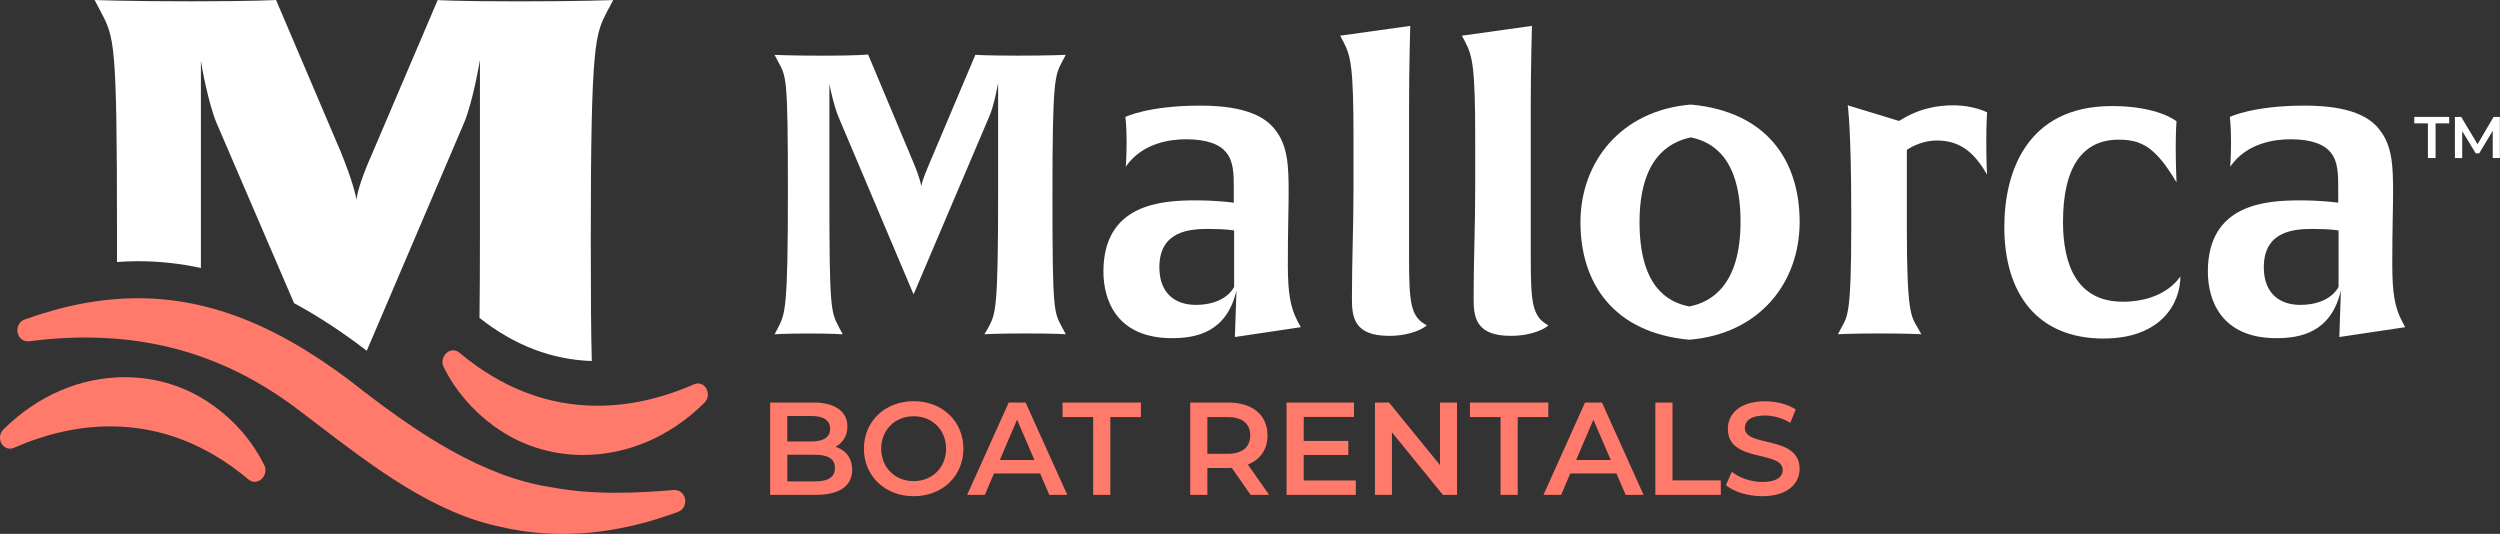
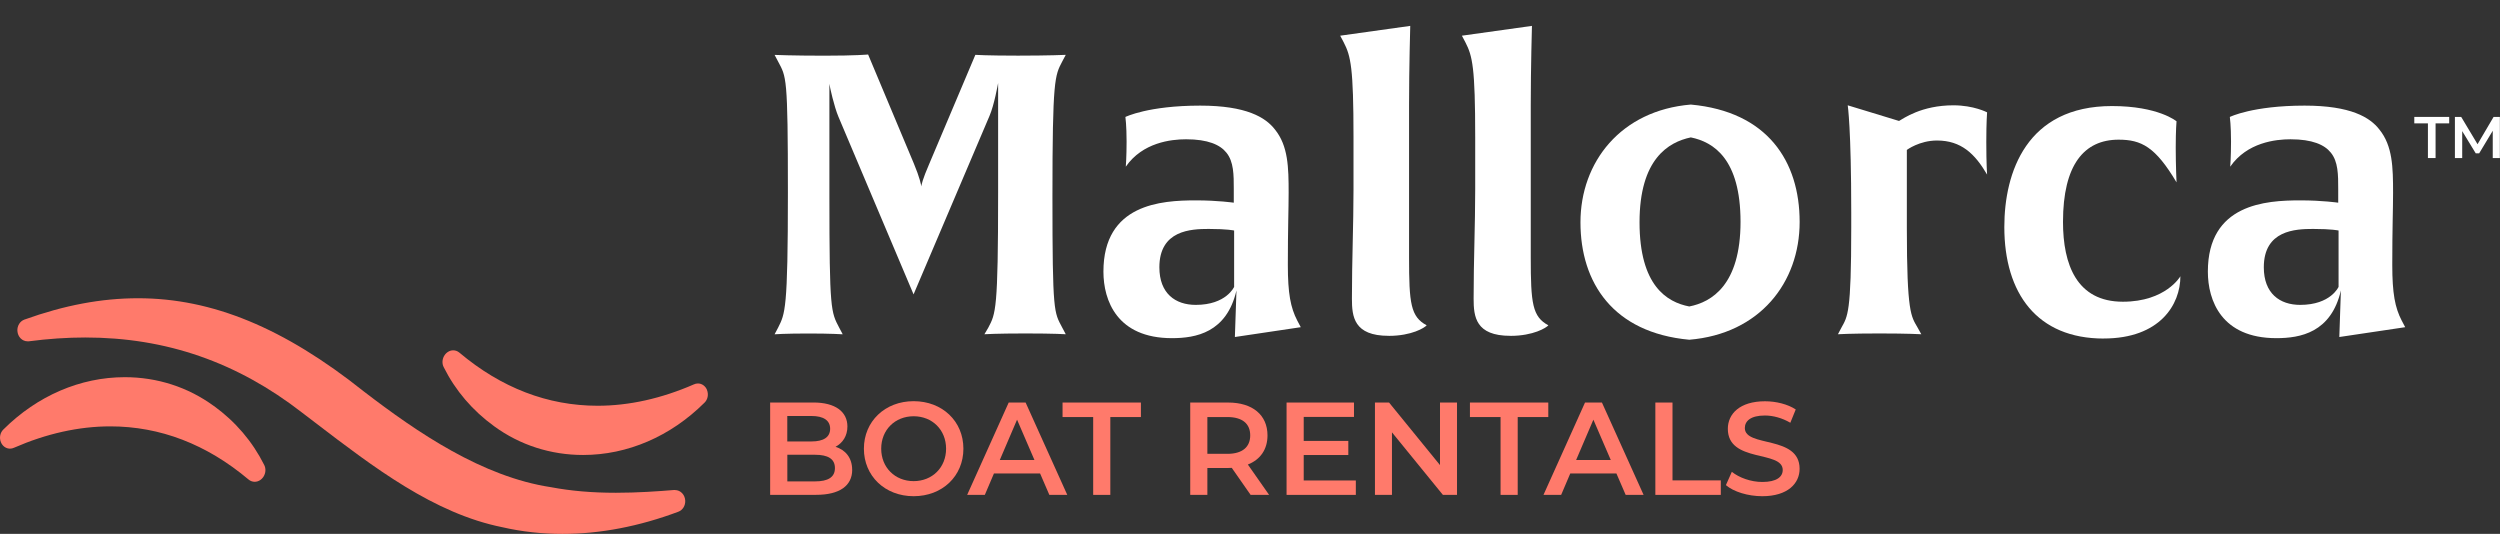
<svg xmlns="http://www.w3.org/2000/svg" id="Layer_2" viewBox="0 0 568.82 121.47">
  <rect x="0" y="0" width="568.82" height="121.47" fill="#333333" stroke="none" />
  <defs>
    <style>.cls-1{fill:#ff7a6b;}.cls-1,.cls-2{stroke-width:0px;}.cls-2{fill:#fff;}</style>
  </defs>
  <g id="Layer_1-2">
    <path class="cls-1" d="M193.9,106.89c0,3.6-2.82,5.7-8.22,5.7h-10.45v-21.01h9.84c5.04,0,7.74,2.13,7.74,5.46,0,2.16-1.08,3.75-2.7,4.62,2.25.72,3.78,2.49,3.78,5.22ZM179.13,94.65v5.79h5.52c2.7,0,4.23-.96,4.23-2.88s-1.53-2.91-4.23-2.91h-5.52ZM189.97,106.5c0-2.1-1.59-3.03-4.53-3.03h-6.3v6.06h6.3c2.94,0,4.53-.93,4.53-3.03Z" />
    <path class="cls-1" d="M196.56,102.09c0-6.21,4.8-10.81,11.32-10.81s11.32,4.56,11.32,10.81-4.8,10.81-11.32,10.81-11.32-4.59-11.32-10.81ZM215.26,102.09c0-4.29-3.15-7.38-7.38-7.38s-7.38,3.09-7.38,7.38,3.15,7.38,7.38,7.38,7.38-3.09,7.38-7.38Z" />
    <path class="cls-1" d="M236.66,107.73h-10.51l-2.07,4.86h-4.02l9.45-21.01h3.84l9.48,21.01h-4.08l-2.1-4.86ZM235.37,104.67l-3.96-9.18-3.93,9.18h7.89Z" />
    <path class="cls-1" d="M248.72,94.89h-6.96v-3.3h17.83v3.3h-6.96v17.71h-3.9v-17.71Z" />
    <path class="cls-1" d="M284.55,112.6l-4.29-6.15c-.27.03-.54.03-.81.03h-4.74v6.12h-3.9v-21.01h8.64c5.52,0,8.94,2.82,8.94,7.47,0,3.18-1.62,5.52-4.47,6.63l4.83,6.9h-4.2ZM279.27,94.89h-4.56v8.37h4.56c3.42,0,5.19-1.56,5.19-4.2s-1.77-4.17-5.19-4.17Z" />
    <path class="cls-1" d="M308.49,109.33v3.27h-15.76v-21.01h15.34v3.27h-11.44v5.46h10.15v3.21h-10.15v5.79h11.86Z" />
    <path class="cls-1" d="M331.51,91.59v21.01h-3.21l-11.59-14.23v14.23h-3.87v-21.01h3.21l11.59,14.23v-14.23h3.87Z" />
    <path class="cls-1" d="M341.41,94.89h-6.96v-3.3h17.83v3.3h-6.96v17.71h-3.9v-17.71Z" />
    <path class="cls-1" d="M367.79,107.73h-10.51l-2.07,4.86h-4.02l9.45-21.01h3.84l9.48,21.01h-4.08l-2.1-4.86ZM366.5,104.67l-3.96-9.18-3.93,9.18h7.89Z" />
    <path class="cls-1" d="M376.64,91.59h3.9v17.71h10.99v3.3h-14.89v-21.01Z" />
    <path class="cls-1" d="M392.69,110.38l1.35-3.03c1.68,1.35,4.35,2.31,6.93,2.31,3.27,0,4.65-1.17,4.65-2.73,0-4.53-12.49-1.56-12.49-9.36,0-3.39,2.7-6.27,8.46-6.27,2.52,0,5.16.66,6.99,1.86l-1.23,3.03c-1.89-1.11-3.96-1.65-5.79-1.65-3.24,0-4.56,1.26-4.56,2.85,0,4.47,12.46,1.56,12.46,9.27,0,3.36-2.73,6.24-8.49,6.24-3.27,0-6.54-1.02-8.28-2.52Z" />
-     <path class="cls-2" d="M31.41,59.43h0c4.8,0,9.55.52,14.3,1.54,0-2.1,0-4.29,0-6.62V13.81c.15,1.35,1.8,10.06,3.6,14.26l17.6,40.91c5.41,2.91,10.9,6.51,16.54,10.83l22.15-51.89c1.95-4.65,3.45-13.36,3.6-14.26v39.18c0,8.51-.03,13.77-.1,19.49,7.86,6.22,16.44,9.52,25.55,9.81-.17-6.7-.23-14.36-.23-27.79,0-45.04,1.05-46.54,3.75-51.79l1.35-2.55s-6.91.3-21.47.3-18.46-.3-18.46-.3l-14.86,34.83c-3.15,7.06-3.6,10.06-3.6,10.66-.15-.9-.9-4.35-3.6-10.96L62.81,0s-4.8.3-19.37.3-21.92-.3-21.92-.3l1.35,2.55c3.15,6,3.75,6.6,3.75,50.29,0,2.39,0,4.62,0,6.77,1.6-.11,3.19-.18,4.78-.18h0Z" />
    <path class="cls-1" d="M160.87,88.73c-.36-.9-1.17-1.48-2.07-1.48-.32,0-.63.07-.93.21-7.38,3.22-14.76,4.86-21.89,4.86-11.35,0-21.93-4.07-31.46-12.09-.39-.33-.89-.52-1.4-.52h0c-.81,0-1.57.46-2.04,1.22-.49.81-.54,1.82-.12,2.62,2.66,5.32,6.53,9.85,11.48,13.44,5.85,4.27,12.85,6.53,20.23,6.53,10.1,0,19.9-4.22,27.6-11.88.75-.7,1-1.88.59-2.9Z" />
    <path class="cls-1" d="M153.57,111.49h-.22c-3.6.3-8.4.63-13.22.63-5.44,0-10.27-.42-14.76-1.27-15.62-2.37-30.3-12.35-42.61-21.8-18.14-14.45-34.47-21.19-51.35-21.19h0c-8.32,0-16.78,1.59-25.87,4.86-1.01.37-1.66,1.44-1.58,2.59.09,1.34,1.09,2.35,2.33,2.35h.25c4.42-.58,8.74-.87,12.86-.87,18.37,0,34.51,5.59,49.33,17.09,1.02.78,2.03,1.55,3.05,2.33,13.27,10.14,26.98,20.63,42.53,23.75,4.39,1.01,9,1.52,13.68,1.52,8.55,0,17.42-1.7,26.36-5.05.98-.37,1.61-1.38,1.56-2.52-.06-1.35-1.08-2.41-2.33-2.41Z" />
    <path class="cls-1" d="M48.62,92.35c-5.85-4.27-12.85-6.53-20.23-6.53h0c-10.1,0-19.9,4.22-27.6,11.88-.75.7-1,1.88-.59,2.9.36.9,1.17,1.48,2.07,1.48.32,0,.63-.07.93-.21,7.38-3.22,14.76-4.86,21.89-4.86,11.35,0,21.93,4.07,31.46,12.09.39.33.89.52,1.4.52.81,0,1.58-.46,2.04-1.22.49-.81.54-1.82.12-2.62-2.66-5.32-6.53-9.85-11.48-13.44Z" />
    <path class="cls-2" d="M242.5,76.05s-2.49-.18-9.17-.18-9.35.18-9.35.18l.89-1.51c1.69-3.21,2.23-4.01,2.23-30.72v-24.93c-.09.45-.89,4.99-1.96,7.48l-17.28,40.61-17.1-40.43c-.98-2.32-1.96-6.77-2.05-7.48v25.65c0,25.91.36,26.27,2.23,29.83l.8,1.51s-2.67-.18-7.75-.18c-5.43,0-7.75.18-7.75.18l.8-1.51c1.6-3.21,2.23-4.01,2.23-30.72s-.36-26.27-2.23-29.83l-.8-1.51s4.1.18,11.31.18,9.97-.27,9.97-.27l10.42,24.84c1.34,3.21,1.6,4.72,1.69,5.17,0-.27.27-1.6,1.78-5.08l10.51-24.85s2.67.18,9.71.18,10.86-.18,10.86-.18l-.8,1.51c-1.69,3.21-2.23,4.01-2.23,30.72s.36,26.27,2.23,29.83l.8,1.51Z" />
    <path class="cls-2" d="M295.93,74.45l-14.96,2.23.36-10.6c-2.23,9.62-9.26,10.86-14.69,10.86-12.47,0-15.58-8.55-15.58-15.14,0-15.41,13.18-16.21,21.02-16.21,5.08,0,8.64.53,8.64.53v-3.12c0-3.21,0-6.23-1.69-8.28-1.42-1.78-4.19-3.03-9.17-3.03-3.38,0-9.88.71-13.71,6.23,0,0,.18-2.23.18-5.7,0-3.65-.27-5.61-.27-5.61,0,0,5.17-2.58,17.01-2.58,10.51,0,14.87,2.67,17.01,5.43,3.03,3.74,3.12,8.64,3.12,14.43,0,3.92-.18,7.75-.18,16.39,0,6.5.62,9.71,2.14,12.65l.8,1.51ZM280.8,52.45s-1.51-.36-5.79-.36c-4.01,0-11.22.27-11.22,8.73,0,5.97,3.65,8.55,8.28,8.55,6.95,0,8.73-4.1,8.73-4.1v-12.82Z" />
    <path class="cls-2" d="M315.97,76.41c-7.93,0-8.37-4.36-8.37-8.46,0-8.73.36-16.83.36-24.84v-11.84c0-15.94-.62-18.52-2.23-21.64l-.8-1.51,15.94-2.23s-.27,9.35-.27,17.99v34.73c0,10.42.36,13.45,4.01,15.41-.45.53-3.38,2.4-8.64,2.4Z" />
    <path class="cls-2" d="M343.66,76.41c-7.93,0-8.37-4.36-8.37-8.46,0-8.73.36-16.83.36-24.84v-11.84c0-15.94-.62-18.52-2.23-21.64l-.8-1.51,15.94-2.23s-.27,9.35-.27,17.99v34.73c0,10.42.36,13.45,4.01,15.41-.45.53-3.38,2.4-8.64,2.4Z" />
    <path class="cls-2" d="M384.36,77.3c-17.36-1.6-24.76-13-24.76-26.71s9.17-25.47,25.11-26.8c17.45,1.6,24.76,12.91,24.76,26.71s-9.08,25.47-25.11,26.8ZM384.71,31.26c-5.08,1.07-11.67,4.9-11.67,19.32s6.23,18.17,11.31,19.15c5.08-.98,11.67-4.9,11.67-19.24s-6.14-18.17-11.31-19.23Z" />
    <path class="cls-2" d="M440.72,31.97c-4.01,0-6.86,2.14-6.86,2.14v17.72c0,19.41.98,20.13,2.4,22.62l.89,1.6s-2.94-.18-9.53-.18-9.44.18-9.44.18l.8-1.51c1.42-2.58,2.23-3.29,2.23-22.71v-3.56c0-19.15-.8-24.31-.8-24.31l11.67,3.56c.98-.53,5.08-3.56,12.38-3.56,4.63,0,7.66,1.6,7.66,1.6,0,0-.18,2.14-.18,6.77,0,5.08.18,7.39.18,7.39-2.76-4.72-5.88-7.75-11.4-7.75Z" />
    <path class="cls-2" d="M478.66,77.03c-15.14,0-22.62-10.24-22.62-25.38,0-12.47,5.08-27.52,24.49-27.52,10.6,0,14.69,3.47,14.69,3.47,0,0-.18,1.96-.18,5.97s.18,7.92.18,7.92c-4.81-8.1-8.01-9.71-13.18-9.71-7.84,0-12.65,5.7-12.65,18.7,0,9.71,3.12,18.17,13.62,18.17,9.79,0,13.09-5.79,13.09-5.79,0,6.41-4.63,14.16-17.45,14.16Z" />
    <path class="cls-2" d="M547.22,74.45l-14.96,2.23.36-10.6c-2.23,9.62-9.26,10.86-14.69,10.86-12.47,0-15.58-8.55-15.58-15.14,0-15.41,13.18-16.21,21.02-16.21,5.08,0,8.64.53,8.64.53v-3.12c0-3.21,0-6.23-1.69-8.28-1.42-1.78-4.19-3.03-9.17-3.03-3.38,0-9.88.71-13.71,6.23,0,0,.18-2.23.18-5.7,0-3.65-.27-5.61-.27-5.61,0,0,5.17-2.58,17.01-2.58,10.51,0,14.87,2.67,17.01,5.43,3.03,3.74,3.12,8.64,3.12,14.43,0,3.92-.18,7.75-.18,16.39,0,6.5.62,9.71,2.14,12.65l.8,1.51ZM532.09,52.45s-1.51-.36-5.79-.36c-4.01,0-11.22.27-11.22,8.73,0,5.97,3.65,8.55,8.28,8.55,6.95,0,8.73-4.1,8.73-4.1v-12.82Z" />
    <path class="cls-2" d="M552.42,28.07h-3.1v-1.47h7.94v1.47h-3.1v7.89h-1.74v-7.89Z" />
    <path class="cls-2" d="M567.17,35.96v-6.21s-3.09,5.14-3.09,5.14h-.78l-3.08-5.06v6.13h-1.66v-9.36h1.43l3.72,6.21,3.65-6.21h1.43v9.36s-1.63,0-1.63,0Z" />
  </g>
</svg>